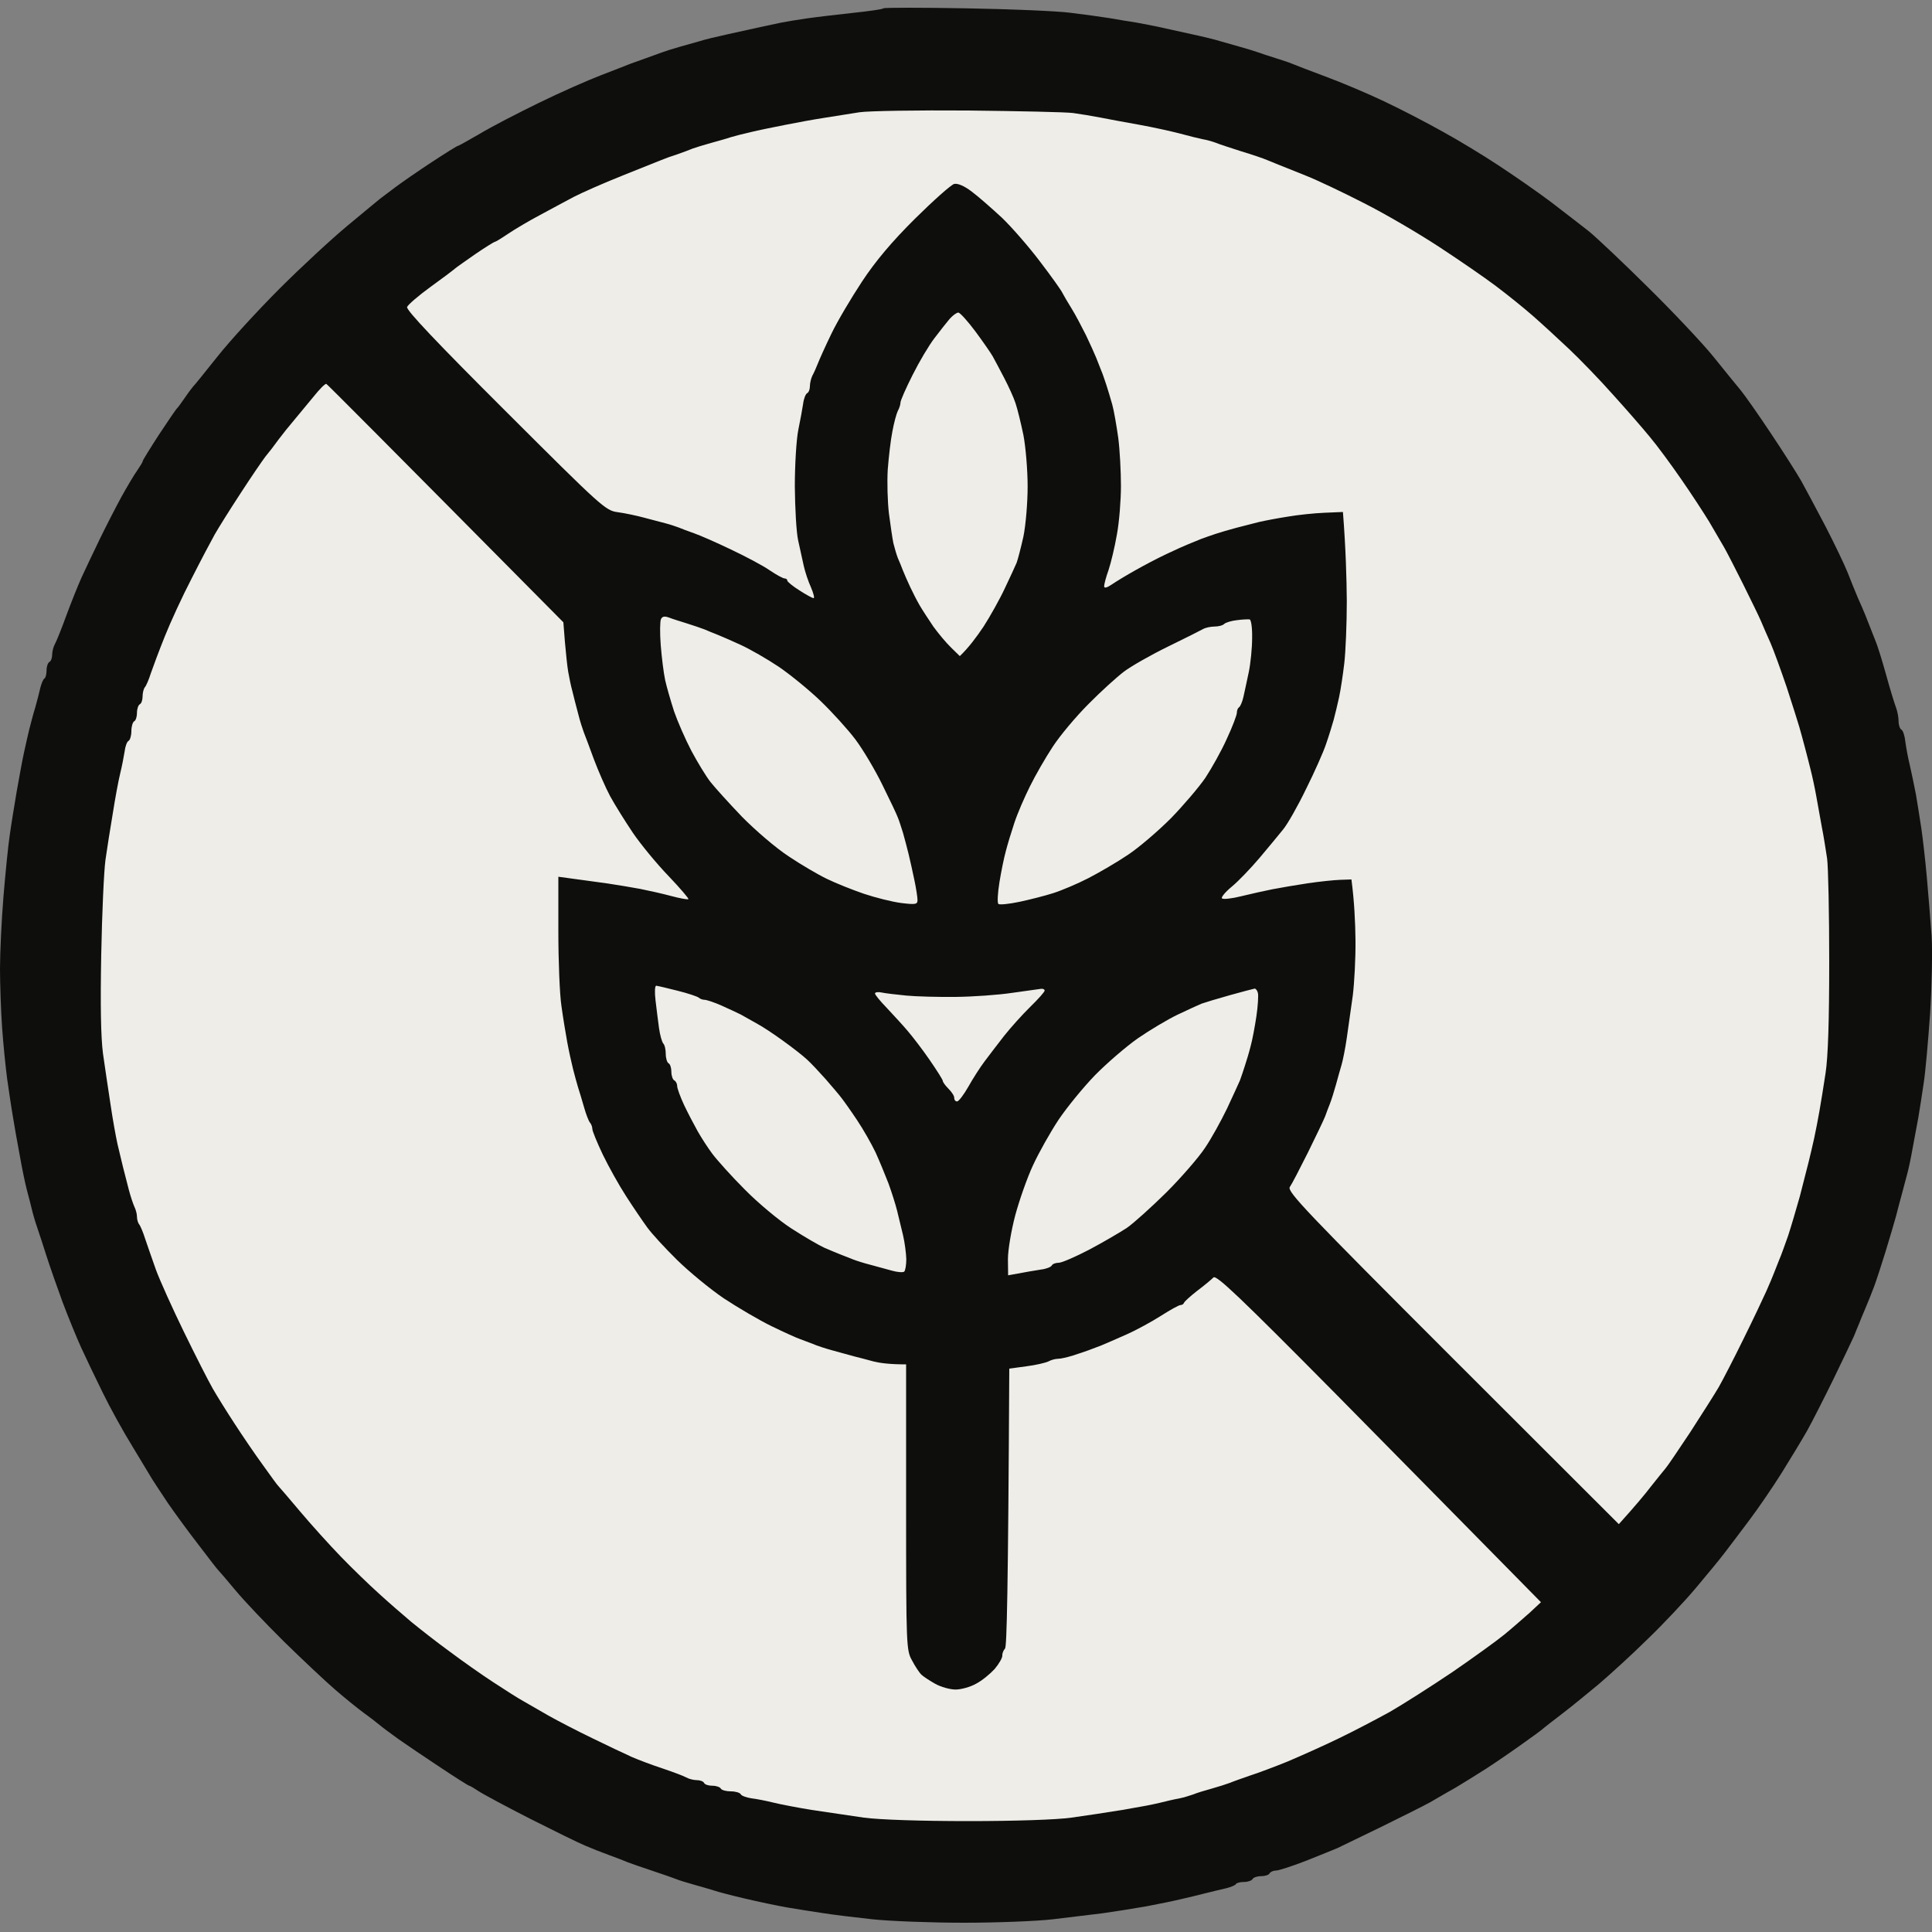
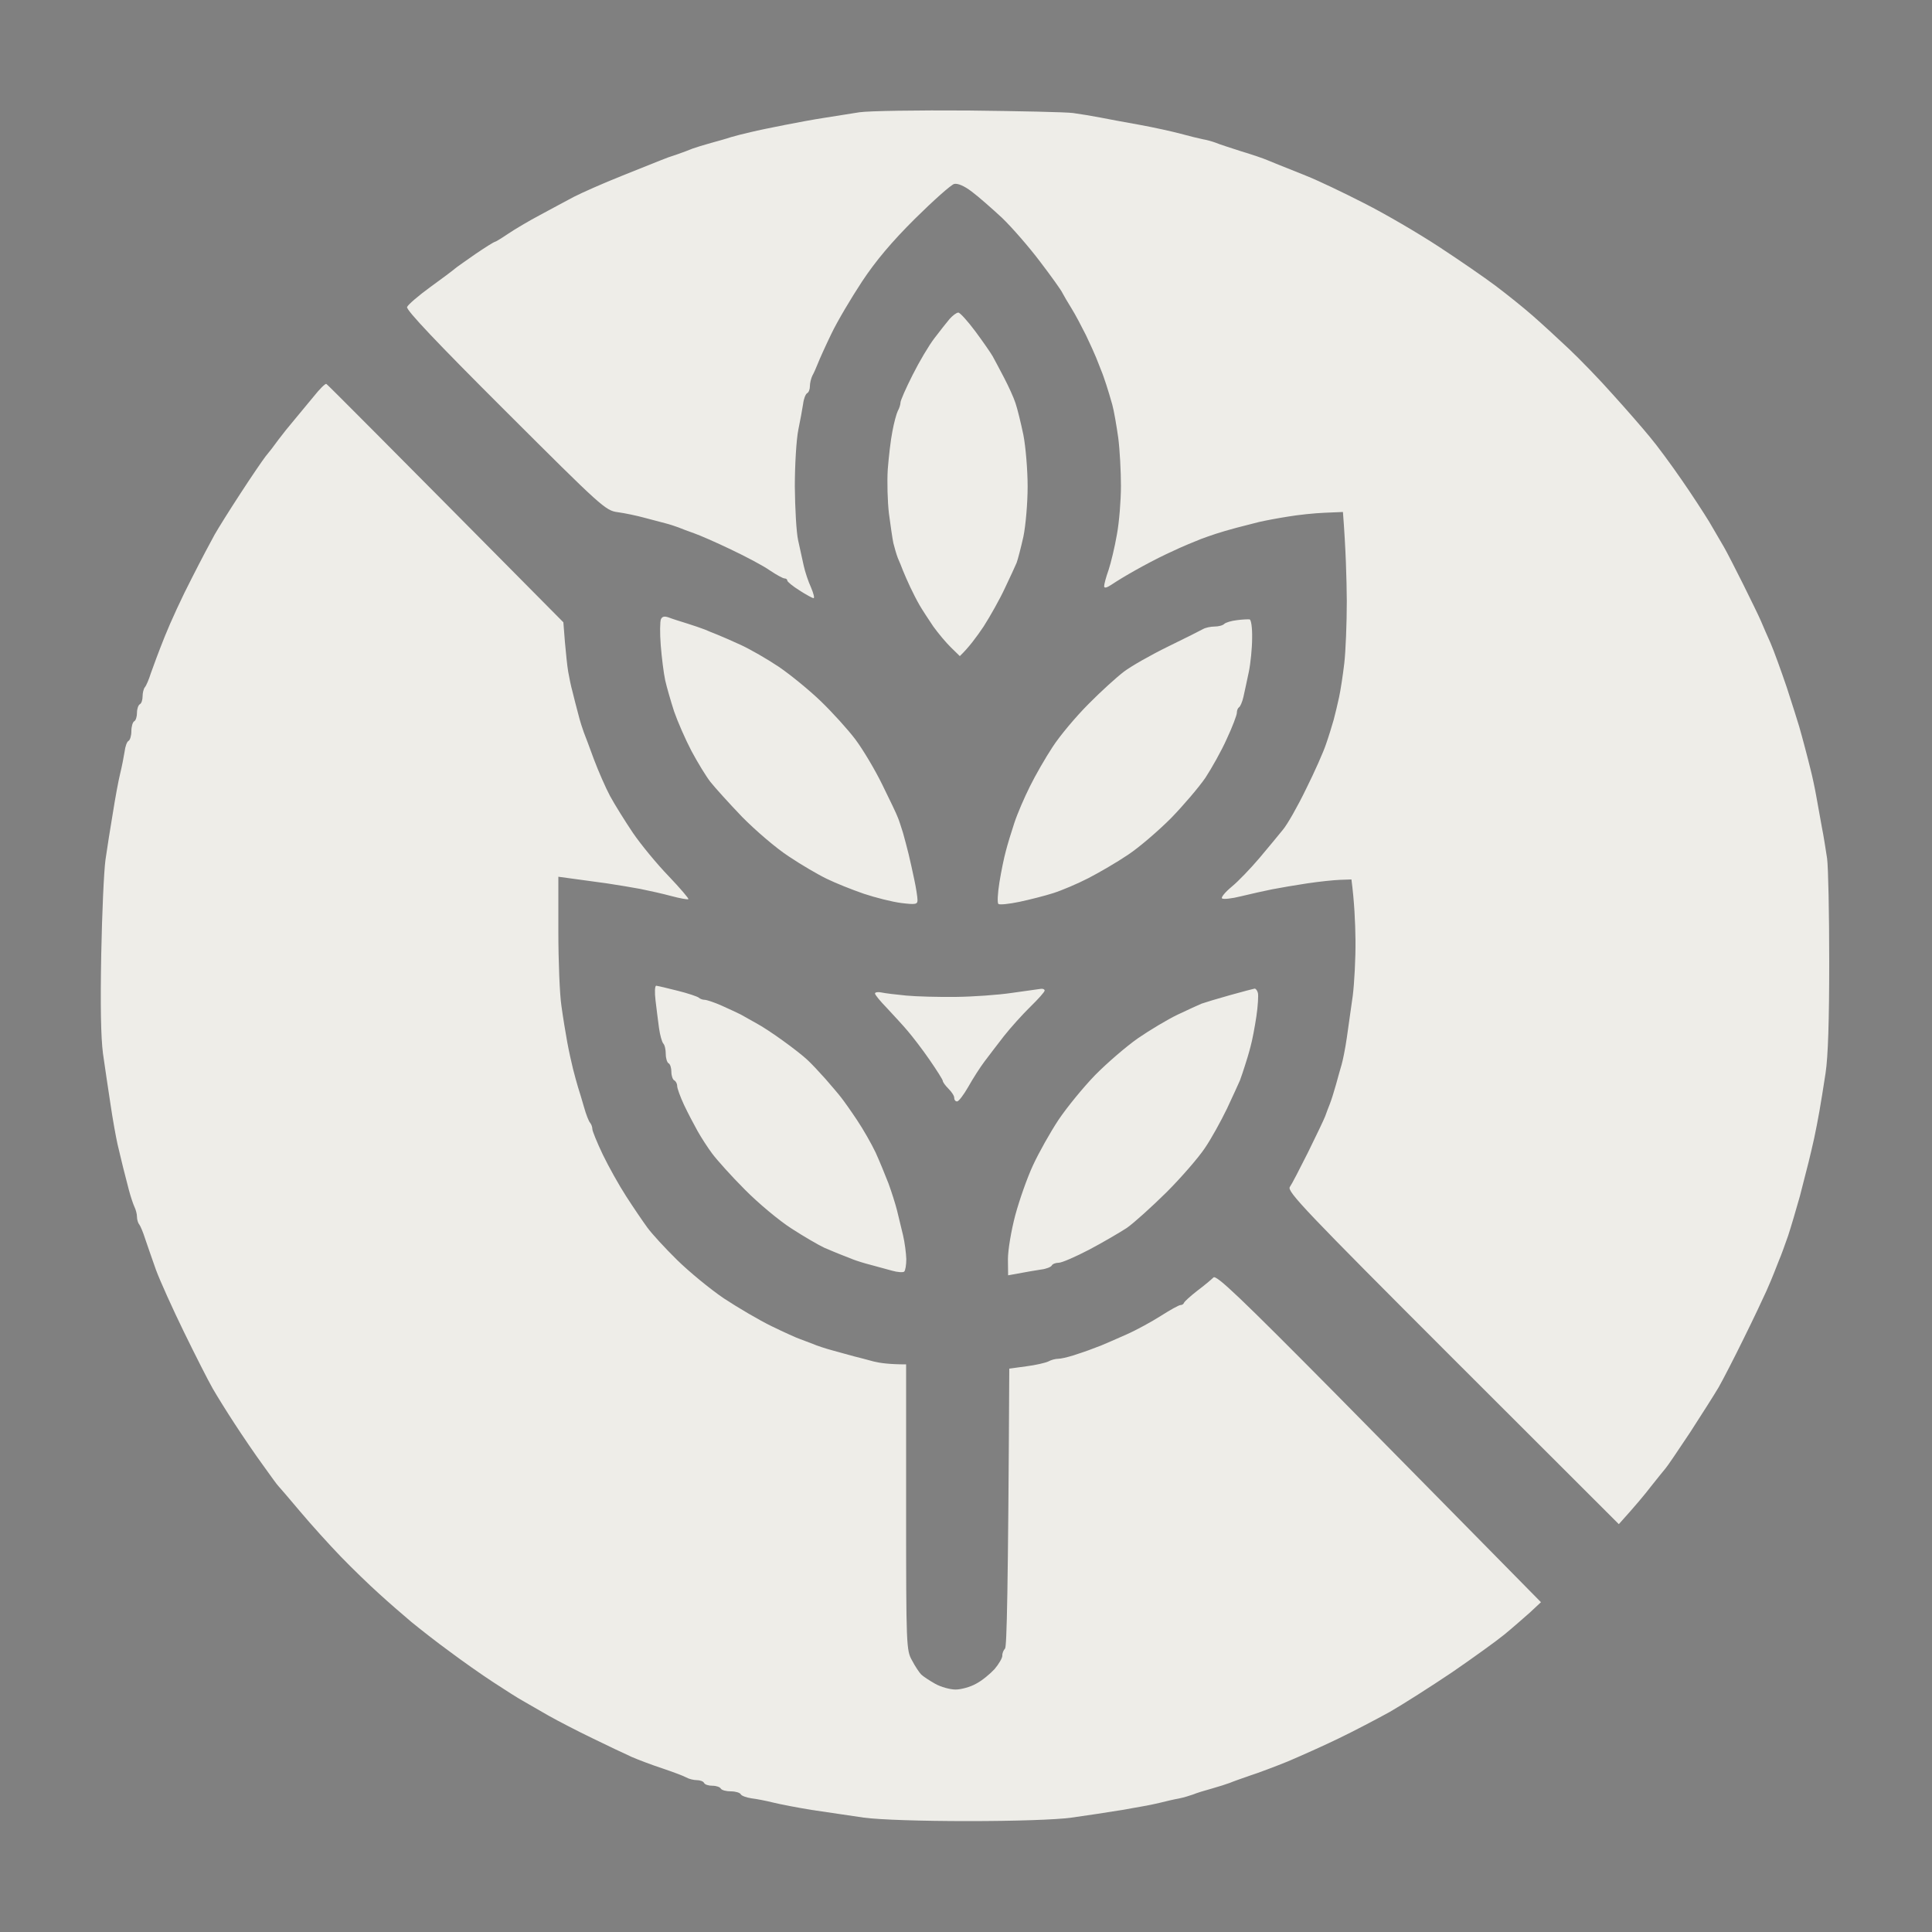
<svg xmlns="http://www.w3.org/2000/svg" height="500" width="500" viewBox="0 0 1000 1000" version="1.2">
  <rect x="0" y="0" width="1000" height="1000" fill="#808080" stroke="none" />
  <title>Bella Vita Icons</title>
  <style>
		.s0 { fill: #0e0e0c } 
		.s1 { fill: #eeede8 } 
	</style>
  <g id="Layer 1">
    <g id="Screenshot 2025-07-14 alle 17.13.37">
-       <path d="m457.3 4.3c-0.4 0.5-7.6 1.5-16.1 2.4-8.4 0.9-19.3 2.2-24.1 2.9-4.9 0.7-10.8 1.7-13.2 2.2-2.4 0.5-7 1.5-10.3 2.2-3.2 0.7-10.8 2.4-16.8 3.7-6 1.3-12.6 2.9-14.6 3.6-2 0.6-6.7 1.9-10.3 2.9-3.6 1-7.9 2.4-9.5 3-1.6 0.6-5.2 1.9-8 2.9-2.9 1-6.5 2.3-8.1 2.9-1.6 0.7-8.5 3.3-15.4 6-6.8 2.6-21.3 9-32.1 14.3-10.9 5.3-24.6 12.4-30.4 15.9-5.9 3.4-11 6.3-11.4 6.3-0.4 0-6.5 3.8-13.5 8.4-7 4.6-15.4 10.4-18.6 12.8-3.2 2.4-6.9 5.2-8.1 6.1-1.2 1-8.8 7.2-16.8 13.9-8.1 6.7-23.9 21.3-35.2 32.6-11.3 11.3-25.8 27.1-32.2 35.2-6.4 8-12 15-12.5 15.4-0.4 0.4-2.4 3-4.3 5.8-1.9 2.8-3.9 5.5-4.4 5.9-0.4 0.4-4.6 6.5-9.2 13.5-4.6 7.1-8.3 13.1-8.3 13.5 0 0.5-1.3 2.6-2.8 4.8-1.6 2.2-5.2 8.3-8.1 13.5-2.9 5.3-8 15.2-11.3 22-3.3 6.8-7.5 15.7-9.4 19.8-1.8 4-5.4 12.9-7.9 19.7-2.5 6.9-5.2 13.6-6 15-0.8 1.4-1.4 3.9-1.4 5.5 0 1.6-0.6 3.3-1.4 3.7-0.8 0.4-1.5 2.3-1.5 4.3 0 2.1-0.5 4-1.1 4.3-0.6 0.3-1.5 2.4-2.1 4.7-0.5 2.3-1.7 6.9-2.6 10.1-1 3.2-2.4 8.5-3.2 11.7-0.8 3.2-2 8.8-2.8 12.4-0.8 3.6-2.4 12.5-3.7 19.8-1.2 7.2-2.9 17.4-3.6 22.7-0.8 5.2-2.2 19.4-3.2 31.4-1 12.1-1.8 28.9-1.8 37.4 0 8.4 0.5 22.2 1.1 30.7 0.6 8.4 1.8 20.3 2.6 26.3 0.9 6.1 2.1 14.6 2.9 19.1 0.7 4.4 2.3 13.6 3.6 20.4 1.2 6.9 2.9 15 3.7 18 0.8 3 2.2 8.3 3 11.7 0.9 3.4 2.2 7.5 2.8 9.1 0.6 1.6 2.5 7.6 4.3 13.2 1.8 5.6 5.6 16.5 8.4 24.1 2.9 7.7 7.2 18.2 9.6 23.5 2.4 5.2 7.4 15.7 11.2 23.4 3.7 7.6 10.7 20.3 15.6 28.2 4.8 7.9 9.4 15.5 10.2 16.9 0.8 1.3 4.4 6.7 7.9 12 3.6 5.2 10.8 15.1 16.1 21.9 5.2 6.9 9.8 12.8 10.3 13.2 0.4 0.4 4.4 5 8.7 10.2 4.4 5.3 15.6 17.1 25 26.4 9.4 9.2 21.3 20.4 26.4 24.8 5.2 4.5 11.9 9.9 14.9 12.1 3.1 2.2 6.7 5 8.1 6.2 1.4 1.2 5.9 4.5 9.9 7.4 4 2.8 13.7 9.4 21.6 14.6 7.8 5.2 14.6 9.5 15 9.5 0.4 0 2.5 1.3 4.8 2.8 2.2 1.5 14.2 7.9 26.7 14.3 12.5 6.3 25.3 12.6 28.5 13.9 3.2 1.4 8.8 3.6 12.4 4.9 3.7 1.3 7.9 3 9.6 3.7 1.6 0.6 7.2 2.6 12.4 4.3 5.2 1.7 10.8 3.7 12.4 4.3 1.6 0.7 5.9 2 9.5 3 3.7 1 8.3 2.4 10.3 3 2 0.7 9.2 2.6 16.1 4.2 6.8 1.6 16.7 3.7 21.9 4.6 5.3 0.9 13.5 2.2 18.3 2.9 4.9 0.8 16.4 2.2 25.6 3.2 9.3 1 30.7 1.8 47.6 1.8 16.9 0 37.7-0.8 46.1-1.8 8.5-1 20-2.4 25.6-3.1 5.7-0.8 15.9-2.4 22.7-3.6 6.9-1.3 15.1-3 18.3-3.8 3.2-0.7 8.8-2.1 12.4-3 3.7-0.9 8.5-2.1 10.8-2.6 2.3-0.6 4.5-1.5 4.8-2.1 0.3-0.6 2.2-1.1 4.2-1.1 2 0 4-0.7 4.4-1.5 0.4-0.8 2.4-1.5 4.4-1.5 2 0 4-0.6 4.4-1.4 0.4-0.8 1.9-1.5 3.3-1.5 1.4 0 8.5-2.3 15.7-5.1 7.2-2.9 14.5-5.8 16.1-6.5 1.6-0.8 11.8-5.7 22.7-11 10.8-5.3 22.4-11.1 25.6-12.9 3.2-1.9 9.1-5.3 13.2-7.6 4-2.4 10.9-6.7 15.3-9.5 4.5-2.9 12.7-8.5 18.3-12.5 5.7-4 11-7.9 11.9-8.8 1-0.8 5.2-4.1 9.4-7.3 4.2-3.2 12.7-10.1 18.8-15.2 6.1-5.2 17.6-15.7 25.5-23.5 8-7.7 19.2-19.6 24.9-26.4 5.8-6.9 12.5-15 14.9-18.2 2.4-3.1 8.1-10.7 12.7-16.8 4.6-6.1 12.2-17.2 16.9-24.7 4.6-7.4 10.6-17.3 13.2-21.9 2.6-4.7 8.7-16.7 13.6-26.7 4.9-10.1 9.6-20 10.5-22 0.8-2 2-5 2.7-6.6 0.6-1.6 2.1-5.2 3.3-8 1.2-2.8 3.2-7.8 4.4-11 1.2-3.2 3.9-11.5 6-18.3 2.1-6.8 4.5-15.1 5.4-18.3 0.8-3.2 2.2-8.5 3.1-11.7 0.8-3.2 2.1-7.8 2.7-10.2 0.7-2.5 1.9-8.2 2.7-12.8 0.9-4.7 2.2-11.9 3-16.1 0.7-4.3 2-12.3 2.8-18 0.9-5.6 2.3-21.7 3.3-35.8 0.9-14.1 1.3-32.2 0.8-40.3-0.6-8-1.7-21.9-2.5-30.7-0.8-8.9-2.1-20.1-2.8-24.9-0.7-4.8-2-12.7-2.8-17.6-0.9-4.8-2.4-11.7-3.2-15.3-0.9-3.6-1.9-9.1-2.3-12.1-0.3-3-1.2-5.8-2-6.2-0.8-0.4-1.5-2.4-1.5-4.4 0-2-0.6-5.1-1.3-7-0.7-1.8-3.1-9.5-5.2-17.2-2.1-7.6-4.6-15.5-5.5-17.5-0.8-2-2-5-2.6-6.6-0.6-1.6-1.8-4.6-2.6-6.6-0.8-2-2.5-6-3.8-8.8-1.2-2.8-3.6-8.7-5.3-13.1-1.8-4.5-7-15.3-11.6-24.2-4.6-8.8-10.3-19.4-12.5-23.4-2.3-4-9.4-15.2-15.9-24.9-6.4-9.6-13.4-19.6-15.5-22.1-2.1-2.5-8.5-10.4-14.3-17.6-5.8-7.1-21-23.2-33.7-35.7-12.7-12.6-26.4-25.5-30.4-28.8-4.1-3.2-13-10.1-19.8-15.3-6.8-5.1-19-13.6-27.1-18.9-8-5.3-21.2-13.3-29.3-17.7-8-4.5-21.5-11.5-30-15.5-8.4-4-21.9-9.7-30-12.7-8-3-15.9-6-17.5-6.7-1.6-0.7-5.6-2-8.8-3-3.2-1-7.2-2.3-8.8-2.9-1.6-0.6-5.9-1.9-9.5-2.9-3.6-1-8.2-2.3-10.2-2.9-2.1-0.7-8.6-2.3-14.7-3.6-6-1.3-13.6-3-16.8-3.7-3.2-0.7-8.5-1.7-11.7-2.3-3.2-0.5-9.5-1.5-13.9-2.3-4.4-0.7-13.7-2-20.5-2.8-6.8-0.9-31.2-1.9-54.2-2.3-22.9-0.4-42-0.4-42.4 0z" class="s0" fill-rule="evenodd" id="Path 1" />
      <path d="m444.9 58.1c-4.9 0.8-13.1 2.1-18.3 2.9-5.3 0.8-14.5 2.5-20.5 3.7-6.1 1.2-14 2.8-17.6 3.7-3.6 0.8-8.2 2-10.2 2.6-2 0.7-6.7 2-10.3 3-3.6 1-7.9 2.3-9.5 2.9-1.6 0.7-5.2 2-8 3-2.9 0.9-6.5 2.2-8.1 2.9-1.6 0.6-10.8 4.3-20.5 8.2-9.6 3.8-20.8 8.8-24.9 10.9-4 2.1-11.9 6.4-17.5 9.4-5.7 3-13.1 7.4-16.5 9.7-3.4 2.3-6.5 4.2-6.9 4.2-0.4 0-4.9 2.8-9.9 6.2-5 3.5-9.9 6.9-10.8 7.7-0.9 0.8-6.6 5.1-12.7 9.5-6.2 4.5-11.5 9.1-12 10.3-0.6 1.5 15.5 18.5 50.8 53.7 49.8 49.7 51.9 51.7 58.2 52.5 3.7 0.5 9.9 1.8 13.9 2.9 4.1 1.1 9 2.4 11 2.9 2 0.5 5 1.5 6.6 2.1 1.6 0.7 5.2 2 8 3 2.9 1 11.4 4.7 19.1 8.4 7.6 3.6 16.7 8.4 20.1 10.8 3.4 2.3 6.9 4.2 7.7 4.2 0.8 0 1.4 0.5 1.4 1.1 0 0.6 2.8 2.9 6.3 5.1 3.4 2.2 6.7 4 7.3 4 0.6 0 0-2.4-1.3-5.5-1.4-3-3.1-8.1-3.8-11.3-0.7-3.2-2-9.1-2.9-13.2-0.9-4-1.6-16.5-1.7-27.8 0-11.2 0.8-24.4 1.8-29.3 1-4.8 2.1-10.9 2.5-13.5 0.3-2.6 1.3-5.1 2.1-5.5 0.8-0.4 1.4-2 1.4-3.6 0-1.6 0.6-4.1 1.3-5.5 0.8-1.4 2-4.2 2.8-6.2 0.8-2.1 3.9-9 7-15.4 3.1-6.5 10.3-18.6 15.9-27.1 7-10.6 15.5-20.7 27.4-32.5 9.6-9.5 18.7-17.6 20.3-18 1.8-0.4 5.2 1 9.1 4 3.5 2.6 10.4 8.7 15.6 13.5 5.1 4.9 14 15.1 19.8 22.8 5.8 7.6 11 14.9 11.5 16.1 0.6 1.2 2.7 4.8 4.7 8 2 3.2 5.3 9.5 7.5 13.9 2.1 4.4 4.5 9.7 5.3 11.7 0.8 2 2 5 2.6 6.6 0.7 1.6 1.8 4.9 2.6 7.3 0.8 2.4 2.2 7.1 3.1 10.3 0.9 3.2 2.2 10.9 3.1 17.2 0.8 6.2 1.4 17.4 1.4 24.9 0 7.4-0.9 18.8-2.1 25.2-1.1 6.4-3.1 14.7-4.3 18.3-1.3 3.6-2.3 7.4-2.3 8.4 0 1.2 1.3 0.9 4-0.9 2.2-1.5 7.6-4.8 12.1-7.3 4.4-2.5 11.6-6.3 16.1-8.4 4.4-2.1 9.5-4.4 11.3-5.1 1.8-0.8 4.8-1.9 6.6-2.7 1.8-0.7 5.3-1.9 7.7-2.7 2.4-0.8 7.2-2.2 10.6-3.1 3.4-0.9 8.7-2.2 11.7-3 3-0.7 9.8-2 15-2.8 5.2-0.9 13.8-1.8 19-2l9.5-0.4c1.5 19.3 1.9 34.4 2 46.1 0 11.7-0.6 26.2-1.3 32.2-0.7 6-1.9 13.9-2.7 17.6-0.8 3.6-2 8.8-2.8 11.7-0.8 2.8-2.5 8.4-3.9 12.4-1.3 4-6 14.6-10.4 23.4-4.3 8.9-9.7 18.4-12 21.1-2.2 2.8-7.7 9.3-12.1 14.6-4.5 5.3-10.9 12-14.3 14.8-3.4 2.8-5.7 5.6-5.1 6.1 0.7 0.6 5.1 0.1 9.9-1.1 4.9-1.2 12.1-2.8 16.1-3.6 4.1-0.8 12.3-2.2 18.3-3.1 6.1-0.9 13.6-1.7 16.9-1.8l5.8-0.2c1.5 11.4 2 22.3 2.1 31.5 0.1 9.3-0.6 22.1-1.4 28.6-0.9 6.4-2.3 16.3-3.1 21.9-0.8 5.6-2.1 11.9-2.7 13.9-0.6 2-1.9 6.6-2.9 10.3-1 3.6-2.4 8-3.1 9.8-0.7 1.8-1.9 4.8-2.5 6.6-0.7 1.8-4.7 10.2-8.9 18.7-4.2 8.4-8.4 16.5-9.4 17.9-1.5 2.3 8.4 12.7 84.3 88.6l86 85.9c8.4-9.3 13.5-15.4 16.7-19.6 3.3-4.1 6.6-8.3 7.5-9.3 0.9-1 6.6-9.4 12.7-18.6 6-9.3 12.7-19.8 14.8-23.4 2.1-3.7 7.9-14.9 12.8-24.9 5-10.1 10.3-21.3 11.9-24.9 1.6-3.6 3.4-7.9 4-9.5 0.6-1.6 1.8-4.6 2.6-6.6 0.9-2 2.9-7.6 4.6-12.4 1.6-4.9 4.3-14.1 6.1-20.5 1.7-6.5 3.7-14.4 4.5-17.6 0.8-3.2 2.1-8.8 2.9-12.4 0.8-3.7 2-9.9 2.7-13.9 0.7-4.1 2.2-13 3.2-19.8 1.3-8.4 1.9-27.3 1.9-57.8 0-25-0.5-49-1.1-53.4-0.7-4.5-1.8-11.7-2.7-16.1-0.8-4.5-2.1-11.7-2.9-16.1-0.8-4.5-2.1-10.5-2.9-13.6-0.7-3-2.1-8.2-3-11.7-0.9-3.4-2.2-8.2-2.9-10.6-0.7-2.4-3.6-11.6-6.5-20.5-3-8.8-6.7-19-8.3-22.7-1.6-3.6-3.9-8.8-5.1-11.7-1.2-2.8-5.4-11.3-9.2-19-3.8-7.6-8.2-16.2-9.8-19-1.6-2.8-5.1-8.8-7.7-13.2-2.7-4.4-9.1-14.3-14.4-21.9-5.3-7.7-12.6-17.6-16.3-22-3.6-4.4-12.2-14.3-19.1-21.9-6.8-7.7-17.1-18.3-22.7-23.6-5.6-5.3-14.2-13.2-19-17.4-4.8-4.2-13.4-11.1-19-15.3-5.7-4.3-18.9-13.4-29.3-20.2-10.5-6.9-27.9-17.1-38.8-22.6-10.9-5.6-24.4-12-30-14.2-5.6-2.3-11.7-4.7-13.5-5.4-1.9-0.8-4.8-2-6.6-2.7-1.8-0.8-7.9-2.9-13.6-4.6-5.6-1.8-11.5-3.7-13.1-4.4-1.6-0.6-4.6-1.5-6.6-1.8-2-0.4-7.3-1.7-11.7-2.9-4.5-1.2-14-3.3-21.2-4.6-7.3-1.3-16.5-3-20.5-3.8-4.1-0.8-10.3-1.8-13.9-2.3-3.7-0.5-28-1-54.2-1.3-26.2-0.2-51.5 0.2-56.3 0.9zm46.6 107c-1.5 1.8-5.1 6.3-7.8 9.9-2.8 3.6-7.9 12.2-11.3 19-3.5 6.9-6.3 13.3-6.3 14.3 0 1-0.6 3-1.4 4.4-0.7 1.4-2 6.2-2.8 10.6-0.9 4.4-1.9 13.3-2.4 19.7-0.4 6.5-0.1 16.7 0.6 22.7 0.8 6.1 1.8 13 2.3 15.4 0.6 2.4 1.6 5.9 2.3 7.7 0.8 1.8 2 4.7 2.7 6.6 0.7 1.8 2.4 5.6 3.7 8.4 1.3 2.8 3.5 7.1 4.9 9.5 1.4 2.4 4.6 7.3 7.1 11 2.6 3.6 6.7 8.5 9.2 10.9l4.5 4.4c4.7-4.5 8.8-10.1 12.3-15.3 3.4-5.3 8.4-14.2 11-19.8 2.7-5.6 5.4-11.6 6.1-13.2 0.6-1.6 2.2-7.7 3.5-13.5 1.2-5.8 2.2-17.5 2.2-26 0-8.4-1-20.5-2.2-26.7-1.3-6.2-3.1-13.6-4.1-16.5-0.9-2.8-3.6-8.7-5.9-13.1-2.3-4.5-5-9.4-5.9-11.1-0.9-1.6-4.9-7.4-8.9-12.8-4.1-5.5-8.1-9.9-8.9-9.8-0.9 0-2.9 1.5-4.5 3.3zm-329.2 40.2c-3.1 3.8-7.7 9.3-10.1 12.2-2.4 2.8-6.1 7.4-8.1 10.1-2 2.8-5 6.7-6.7 8.7-1.6 2.1-7.5 10.7-13 19.2-5.5 8.4-11.5 18-13.3 21.2-1.8 3.2-7.2 13.4-11.9 22.7-4.8 9.2-11 22.7-13.9 30-2.9 7.2-6.1 15.8-7.2 19-1 3.2-2.4 6.5-3.1 7.3-0.7 0.8-1.2 3-1.2 4.8 0 1.8-0.6 3.6-1.4 4-0.8 0.4-1.5 2.4-1.5 4.4 0 2-0.6 4-1.4 4.4-0.8 0.4-1.5 2.7-1.5 5.1 0 2.4-0.7 4.7-1.5 5.1-0.8 0.4-1.7 2.9-2 5.5-0.4 2.6-1.4 7.7-2.3 11.4-0.9 3.6-2.6 12.8-3.8 20.5-1.3 7.6-3 18.5-3.8 24.1-0.8 5.6-1.8 27.7-2.2 49-0.5 26.3-0.2 42.8 0.9 51.3 1 6.8 2.7 18.7 3.9 26.3 1.1 7.6 2.8 16.9 3.6 20.5 0.8 3.6 2.2 9 2.9 12.1 0.8 3 2.1 8.3 3 11.7 0.9 3.4 2.2 7.3 2.9 8.8 0.7 1.4 1.3 3.7 1.3 5.1 0 1.4 0.5 3.2 1.2 4 0.6 0.8 2 4.1 3 7.3 1.1 3.2 3.6 10.5 5.6 16.1 2.1 5.7 8.6 20.1 14.5 32.2 5.9 12.1 12.6 25.3 14.9 29.3 2.3 4 7.4 12.2 11.4 18.3 3.9 6 10.4 15.6 14.5 21.2 4 5.6 7.6 10.6 8.1 11 0.4 0.4 5.5 6.3 11.2 13.1 5.8 6.9 15.3 17.4 21.2 23.5 5.9 6.1 14.7 14.6 19.6 19 4.8 4.4 12.4 11 16.8 14.7 4.4 3.6 13.3 10.6 19.8 15.3 6.4 4.8 16.6 12 22.6 15.9 6.1 4 13 8.4 15.4 9.7 2.4 1.4 8.3 4.8 13.2 7.6 4.8 2.7 15 8 22.7 11.7 7.6 3.7 16.8 8.1 20.4 9.7 3.7 1.6 10.9 4.3 16.1 6 5.3 1.8 10.7 3.8 12.1 4.6 1.4 0.8 3.9 1.4 5.5 1.4 1.6 0 3.3 0.6 3.7 1.4 0.4 0.9 2.3 1.5 4.4 1.5 2 0 3.9 0.7 4.3 1.5 0.5 0.8 2.8 1.4 5.2 1.4 2.4 0 4.7 0.7 5.1 1.5 0.4 0.8 2.9 1.7 5.5 2.1 2.6 0.3 7.7 1.3 11.3 2.2 3.6 0.9 12.5 2.6 19.8 3.8 7.2 1.1 19.4 2.9 27.1 4 8.3 1.1 29.9 1.8 54.1 1.8 23.7 0 45.7-0.7 53.4-1.8 7.3-1 19.1-2.8 26.4-4 7.2-1.2 15.8-2.8 19-3.6 3.2-0.8 7.8-1.9 10.2-2.3 2.5-0.5 5.7-1.5 7.4-2.1 1.6-0.7 5.8-2 9.5-3 3.6-1 7.9-2.4 9.5-3 1.6-0.7 6.2-2.3 10.2-3.7 4.1-1.3 12.9-4.6 19.8-7.4 6.8-2.9 18.7-8.2 26.3-11.9 7.7-3.7 19.5-9.9 26.4-13.7 6.8-3.9 21.4-13.2 32.4-20.6 10.9-7.5 23.1-16.3 27-19.5 3.9-3.2 9.7-8.3 13-11.2l5.9-5.5c-35.2-35.8-72.9-74-106.5-108.1-49.2-49.7-61.5-61.4-63-60-1 1-4.8 4.2-8.4 6.9-3.6 2.8-6.7 5.6-6.9 6.3-0.2 0.6-1 1.1-1.8 1.1-0.8 0-5.3 2.5-10 5.5-4.7 3-12.7 7.4-17.9 9.7-5.2 2.3-11.1 4.9-13.1 5.7-2 0.8-5 1.9-6.6 2.5-1.6 0.6-5.2 1.8-8 2.7-2.9 0.9-6.3 1.7-7.7 1.7-1.4 0-3.7 0.6-5.1 1.4-1.5 0.7-6.6 1.9-11.4 2.5l-8.8 1.2c-0.6 116.7-1.3 144-2.2 144.9-0.8 0.8-1.5 2.5-1.4 3.7 0 1.2-1.8 4.3-4 6.9-2.3 2.5-6.5 6-9.6 7.6-3 1.7-7.8 3-10.6 3-2.8 0-7.6-1.3-10.6-3-3-1.7-6.2-3.8-7.2-4.8-0.9-0.9-3.1-4.1-4.7-7.2-3-5.3-3.1-7.1-3.1-79.3v-74c-8.5 0-13.6-0.7-16.8-1.5-3.2-0.9-7.9-2.1-10.3-2.7-2.4-0.7-7.3-2-10.9-3-3.7-1-8.3-2.5-10.3-3.4-2-0.8-5-1.9-6.6-2.5-1.6-0.5-8.2-3.5-14.6-6.6-6.4-3.1-17.6-9.7-24.9-14.5-7.2-4.9-18.1-13.9-24.2-19.9-6.1-6-13.1-13.6-15.4-16.8-2.4-3.3-7.3-10.5-10.9-16.1-3.7-5.7-9.1-15.4-12.1-21.6-3-6.3-5.4-12.2-5.4-13.2 0-1-0.5-2.5-1.2-3.3-0.7-0.8-2.1-4.4-3.1-8-1.1-3.7-2.4-8.3-3.1-10.3-0.6-2-1.8-6.3-2.6-9.5-0.8-3.2-2.2-9.5-3-13.9-0.8-4.4-2.2-12.8-3-18.7-0.9-5.8-1.6-23.2-1.6-38.7v-28.2c13 1.8 20.8 2.8 25.6 3.5 4.8 0.7 12.4 2 16.8 2.8 4.5 0.9 11.7 2.5 16.1 3.7 4.5 1.2 8.4 1.9 8.8 1.6 0.4-0.2-4.2-5.6-10.2-11.9-6.1-6.3-14.4-16.4-18.5-22.4-4.1-6.1-9.4-14.6-11.8-19-2.4-4.5-6.1-13-8.4-19.1-2.2-6-4.5-12.2-5.2-13.9-0.6-1.6-2-5.8-2.9-9.5-1-3.6-2.3-8.9-3-11.7-0.8-2.8-1.7-7.4-2.2-10.2-0.5-2.8-1.2-9.8-1.7-15.4l-0.8-10.2c-94.4-95.3-122.2-123.2-122.7-123.4-0.6-0.2-3.5 2.7-6.6 6.6zm179.8 115.2c-0.5 1.1-0.6 7.2-0.1 13.5 0.5 6.3 1.5 14.4 2.3 18.1 0.8 3.6 2.9 10.8 4.6 16.1 1.8 5.2 5.8 14.4 9 20.5 3.2 6 7.6 13.2 9.8 16 2.2 2.8 9.6 11 16.4 18.1 6.9 7 17.7 16.3 24.2 20.5 6.4 4.3 15.3 9.5 19.7 11.6 4.5 2.2 13 5.6 19.1 7.7 6 2 14.7 4.2 19.4 4.8 7.4 0.9 8.4 0.7 8.4-1.5 0-1.4-0.7-6.1-1.6-10.3-0.9-4.2-2.2-10.3-3-13.5-0.8-3.2-2.1-8.2-2.9-11-0.9-2.8-2-6.4-2.7-8-0.6-1.7-4.2-9.2-8-16.9-3.7-7.6-10-18.2-13.9-23.4-3.9-5.2-12-14.1-17.9-19.8-5.9-5.7-15.7-13.7-21.7-17.8-6.1-4.1-15-9.2-19.8-11.4-4.8-2.2-10.3-4.6-12.1-5.3-1.8-0.7-4.8-1.9-6.6-2.7-1.8-0.7-5.9-2.1-9.1-3.1-3.2-1-7.4-2.3-9.2-3-2.4-0.9-3.6-0.7-4.3 0.8zm298.1 0.5c-2.8 0.3-5.7 1.2-6.5 1.9-0.7 0.8-3 1.4-5.1 1.4-2 0-4.7 0.6-5.9 1.3-1.2 0.7-9.4 4.8-18.2 9.1-8.8 4.3-19 10.1-22.7 12.9-3.7 2.8-12 10.3-18.4 16.8-6.5 6.5-14.8 16.4-18.5 22.1-3.7 5.6-9 14.8-11.8 20.5-2.8 5.6-6.5 14.1-8.1 19-1.6 4.8-3.6 11.4-4.4 14.6-0.9 3.2-2.4 10.5-3.3 16.1-0.9 5.6-1.2 10.7-0.5 11.2 0.7 0.5 5.5 0 10.8-1.1 5.2-1.1 13.1-3.1 17.5-4.5 4.4-1.4 12.7-4.9 18.3-7.8 5.6-2.9 14.9-8.3 20.5-12.1 5.6-3.7 15.6-12.3 22.2-18.9 6.5-6.7 14.5-16.1 17.8-20.9 3.2-4.9 8.3-13.9 11.1-20.2 2.9-6.2 5.2-12.3 5.2-13.5 0-1.2 0.5-2.4 1.1-2.8 0.6-0.3 1.7-2.7 2.3-5.4 0.6-2.8 1.9-8.6 2.8-13 0.9-4.4 1.7-12.3 1.7-17.5 0.1-5.2-0.5-9.4-1.3-9.6-0.8-0.1-3.7 0-6.6 0.4zm-300.9 196.8c0.5 4.2 1.3 10.7 1.8 14.3 0.5 3.6 1.5 7.2 2.2 8 0.8 0.8 1.3 3.3 1.3 5.5 0 2.2 0.7 4.4 1.5 4.8 0.8 0.4 1.4 2.4 1.4 4.4 0 2 0.7 4 1.5 4.4 0.8 0.4 1.5 1.7 1.5 2.9 0 1.2 1.6 5.6 3.6 9.9 2 4.2 5.2 10.3 7 13.5 1.8 3.2 5.2 8.5 7.6 11.7 2.4 3.2 9.9 11.6 16.8 18.5 6.9 7 17.8 16.1 24.2 20.2 6.5 4.2 14.1 8.6 16.9 9.9 2.8 1.2 6.6 2.8 8.4 3.5 1.8 0.7 4.8 1.9 6.6 2.6 1.8 0.7 5.9 2 9.1 2.8 3.2 0.9 8.2 2.2 11 3 2.8 0.8 5.6 1 6.3 0.5 0.6-0.5 1.1-3.5 1.1-6.5-0.1-3-0.8-8.6-1.7-12.4-0.9-3.8-2.3-9.6-3.1-12.8-0.8-3.2-2.8-9.5-4.4-13.9-1.7-4.4-4.7-11.7-6.7-16.1-2.1-4.4-6.4-12-9.7-16.9-3.2-4.8-6.9-10-8.1-11.5-1.2-1.6-4.9-5.9-8.1-9.6-3.2-3.6-7.5-8.2-9.5-10-2-1.9-7.6-6.3-12.5-9.8-4.8-3.5-11-7.6-13.9-9.1-2.8-1.6-6.4-3.6-8-4.5-1.6-0.8-6.1-2.9-9.9-4.6-3.8-1.7-7.8-3-8.8-3-1 0-2.4-0.5-3-1.1-0.7-0.6-5.7-2.3-11-3.6-5.4-1.4-10.3-2.5-11-2.6-0.8 0-0.9 3.4-0.4 7.6zm184.6-3.9c-7.3 1.1-20.4 2-29.3 2.1-8.8 0.1-20.4-0.2-25.6-0.7-5.2-0.5-11-1.2-12.8-1.6-1.8-0.4-3.3-0.1-3.3 0.5-0.1 0.6 2.7 4 6.2 7.6 3.4 3.7 8.3 8.9 10.7 11.8 2.4 2.8 7.6 9.5 11.3 14.9 3.8 5.5 6.9 10.4 6.9 11 0 0.6 1.3 2.4 3 4.1 1.6 1.6 3 3.7 2.9 4.7 0 1 0.6 1.8 1.5 1.8 0.8 0 3.4-3.4 5.8-7.6 2.4-4.3 6.2-10.2 8.4-13.1 2.2-3 6.8-8.9 10.1-13.2 3.4-4.3 9.5-11.1 13.6-15.1 4.1-4 7.5-7.8 7.4-8.4 0-0.6-0.8-1-1.8-0.9-1 0.1-7.8 1.1-15 2.1zm112.7 1.2c-6.5 1.8-13 3.8-14.7 4.4-1.6 0.7-7.2 3.2-12.4 5.7-5.2 2.5-14.4 8-20.5 12.2-6 4.2-16 12.8-22.2 19.1-6.1 6.3-14.6 16.7-18.9 23.1-4.3 6.5-10.2 17-13.2 23.5-3 6.4-7.1 18.1-9.2 25.9-2.1 7.9-3.8 18.1-3.8 22.7l0.1 8.4c9.6-1.8 14.5-2.6 17.1-3 2.6-0.3 5.1-1.3 5.5-2.1 0.4-0.8 2-1.4 3.6-1.4 1.6 0 8.7-3.1 15.8-6.8 7-3.7 15.7-8.8 19.4-11.2 3.6-2.5 12.9-10.9 20.6-18.5 7.7-7.7 16.6-18 19.8-22.8 3.3-4.8 8.4-14.1 11.5-20.5 3-6.4 6-13 6.7-14.6 0.6-1.6 1.7-4.9 2.5-7.4 0.8-2.4 2.2-7 3-10.2 0.9-3.2 2.2-10.2 3-15.5 0.8-5.4 1.1-10.8 0.8-12.1-0.3-1.3-1.1-2.3-1.7-2.3-0.6 0.1-6.4 1.6-12.8 3.4z" class="s1" fill-rule="evenodd" id="Path 2" />
    </g>
  </g>
</svg>